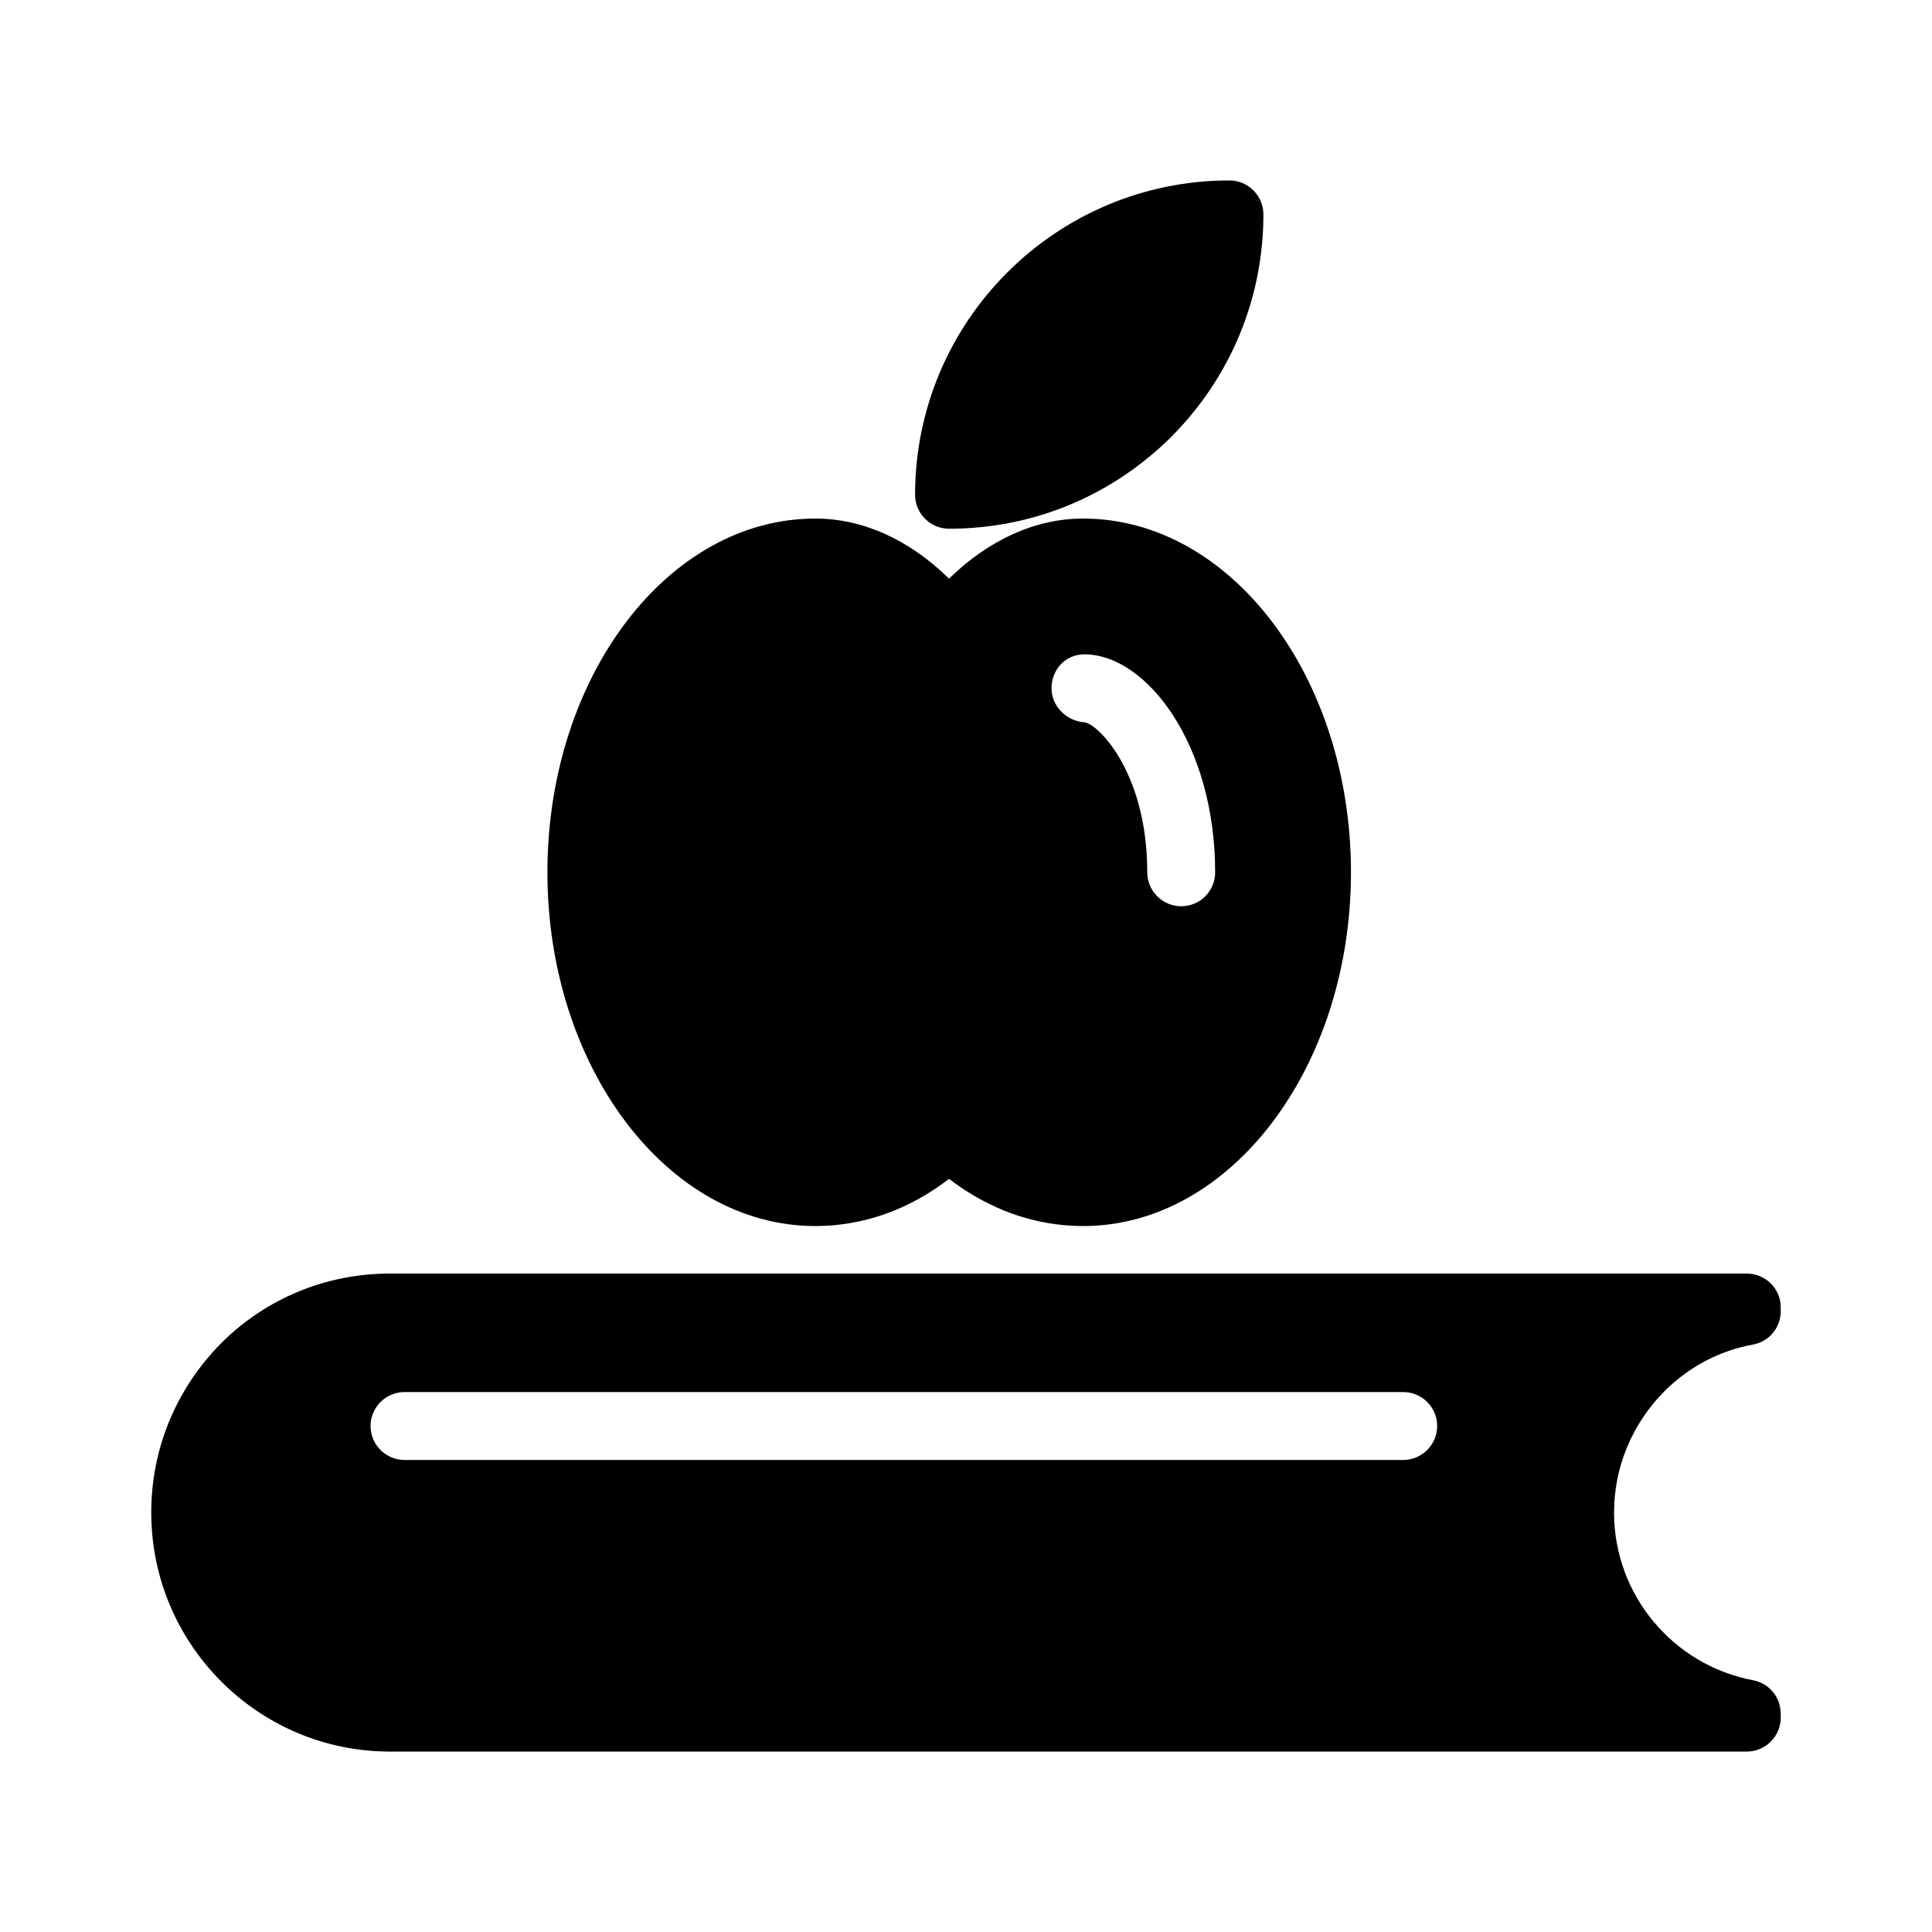
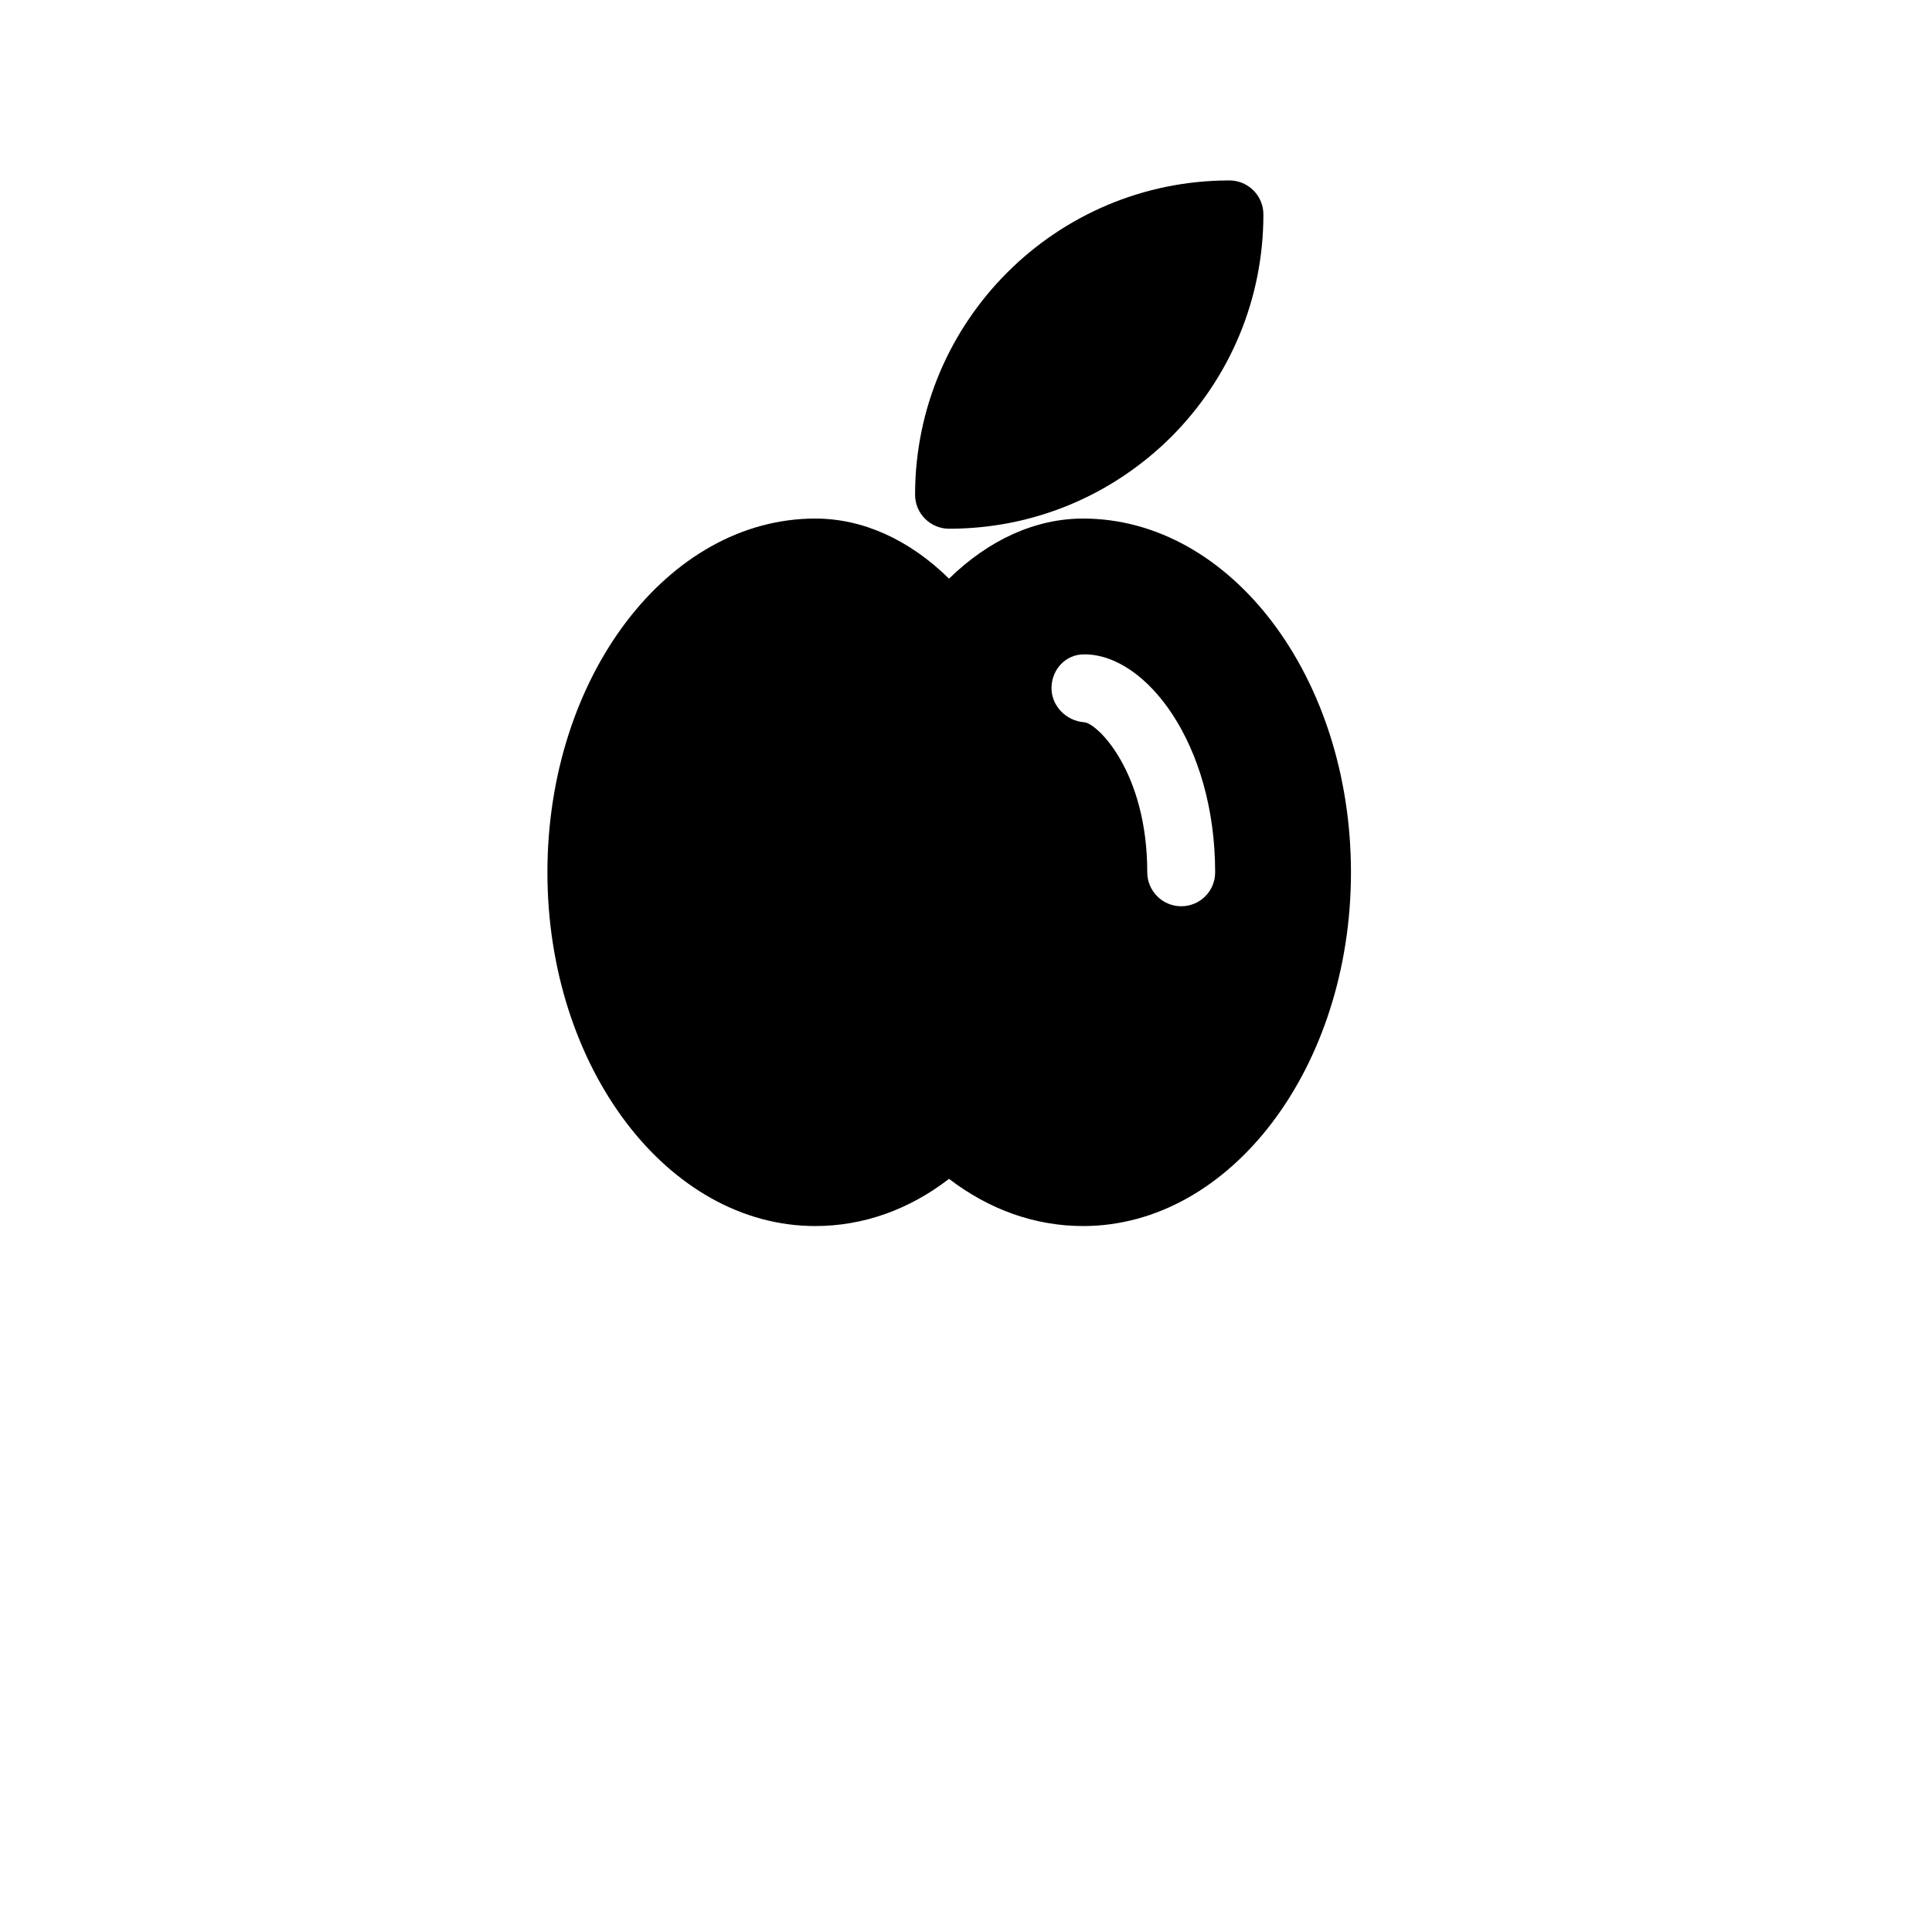
<svg xmlns="http://www.w3.org/2000/svg" fill="#000000" width="800px" height="800px" version="1.1" viewBox="144 144 512 512">
  <g>
-     <path d="m606.92 481.51h-359.59c-16.914 0-32.836 6.566-44.805 18.531-11.875 12.059-18.441 27.891-18.441 44.805 0 34.906 28.34 63.336 63.246 63.336h359.59c4.949 0 8.996-4.051 8.996-8.996v-0.988c0-4.41-3.059-8.098-7.289-8.906-21.41-4.051-36.887-22.762-36.887-44.445 0-12.055 4.769-23.48 13.316-32.117 6.477-6.477 14.574-10.797 23.57-12.418 4.231-0.809 7.289-4.496 7.289-8.816v-0.988c0-5.039-4.051-8.996-8.996-8.996zm-91.047 49.391h-264.68c-4.949 0-8.996-4.051-8.996-8.996 0-4.949 4.047-8.996 8.996-8.996h264.68c4.949 0 8.996 4.047 8.996 8.996 0 4.949-4.047 8.996-8.996 8.996z" />
    <path d="m454.43 259.74c15.652-15.742 24.383-36.617 24.383-58.926 0-4.949-4.047-8.996-8.996-8.996-45.977-0.004-83.312 37.332-83.312 83.305 0 4.949 4.047 8.996 8.996 8.996 22.312 0 43.184-8.727 58.93-24.379z" />
    <path d="m289.07 375.17c0 51.641 31.848 93.746 70.984 93.746 12.684 0 24.832-4.316 35.445-12.504 10.707 8.188 22.852 12.504 35.535 12.504 39.137 0 70.984-42.105 70.984-93.746 0-51.73-31.848-93.746-70.984-93.746-12.594 0-24.922 5.578-35.535 15.922-10.527-10.348-22.852-15.922-35.445-15.922-39.137 0-70.984 42.016-70.984 93.746zm142.23-57.758h0.09c16.375 0 34.637 23.75 34.637 57.758 0 4.949-3.957 8.996-8.996 8.996-4.949 0-8.996-4.047-8.996-8.996 0-26.719-13.316-39.586-16.734-39.766-4.859-0.359-8.816-4.5-8.637-9.355 0.184-4.859 3.871-8.637 8.637-8.637z" />
  </g>
</svg>